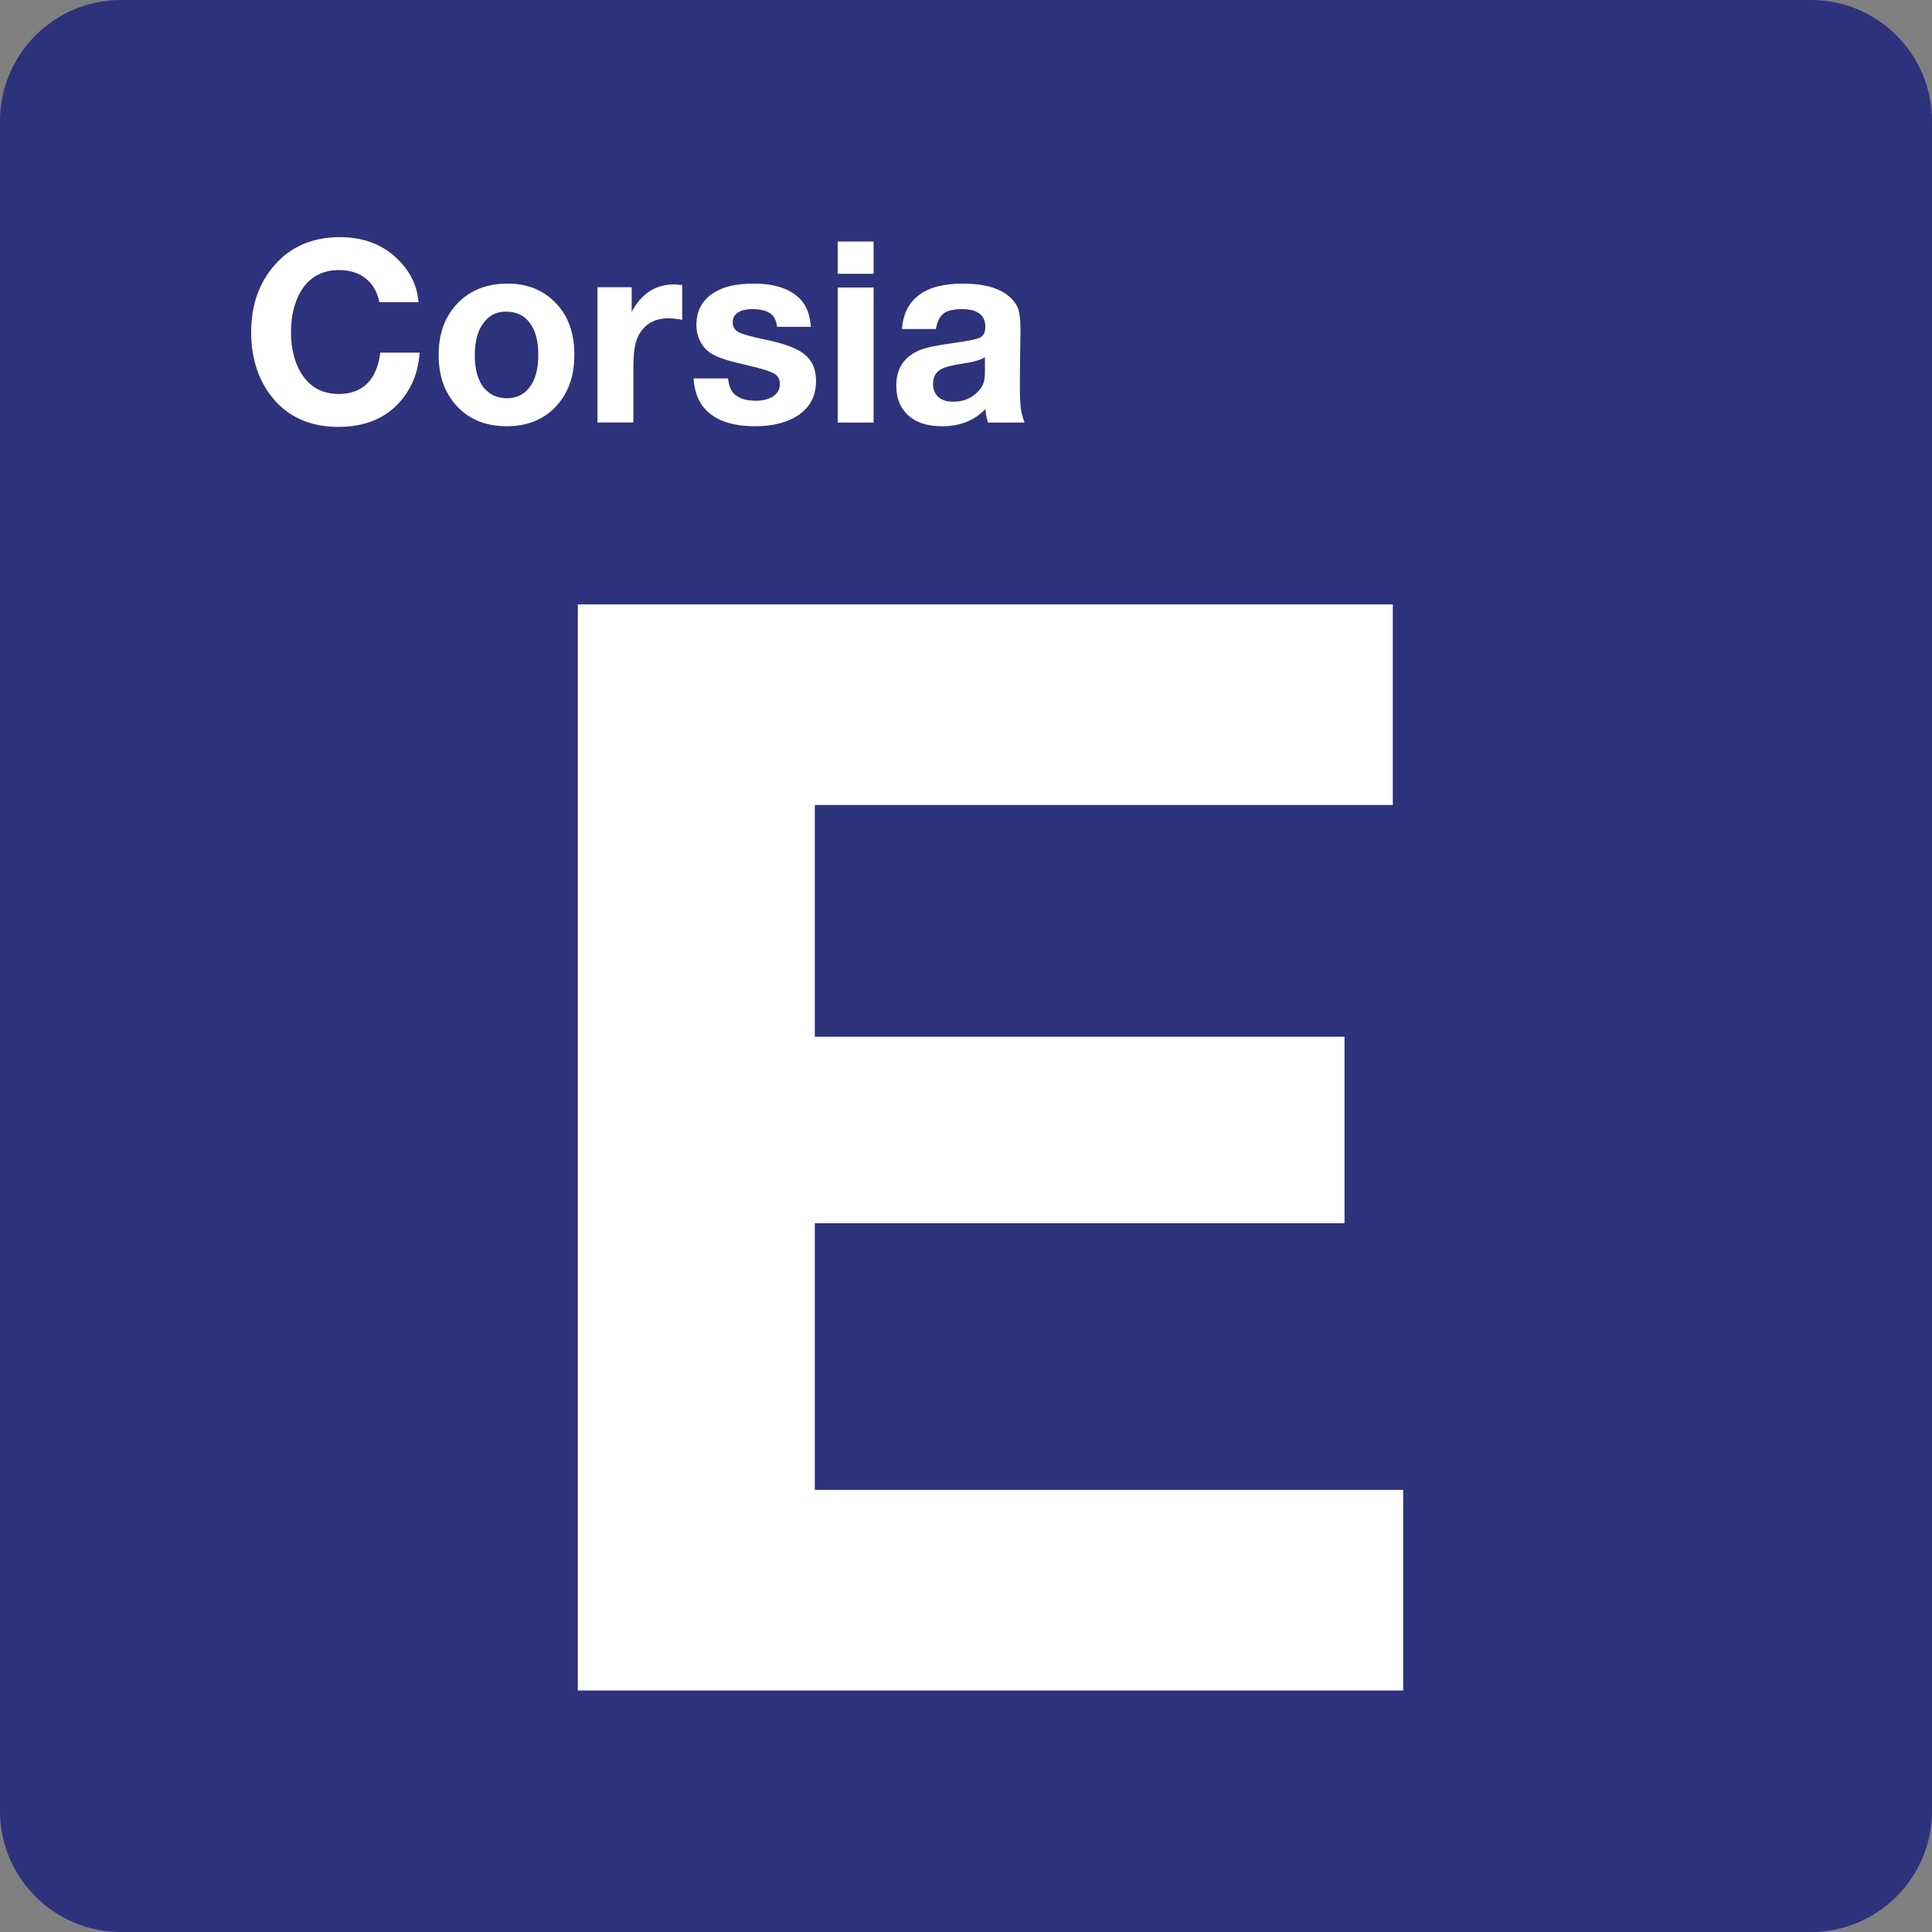
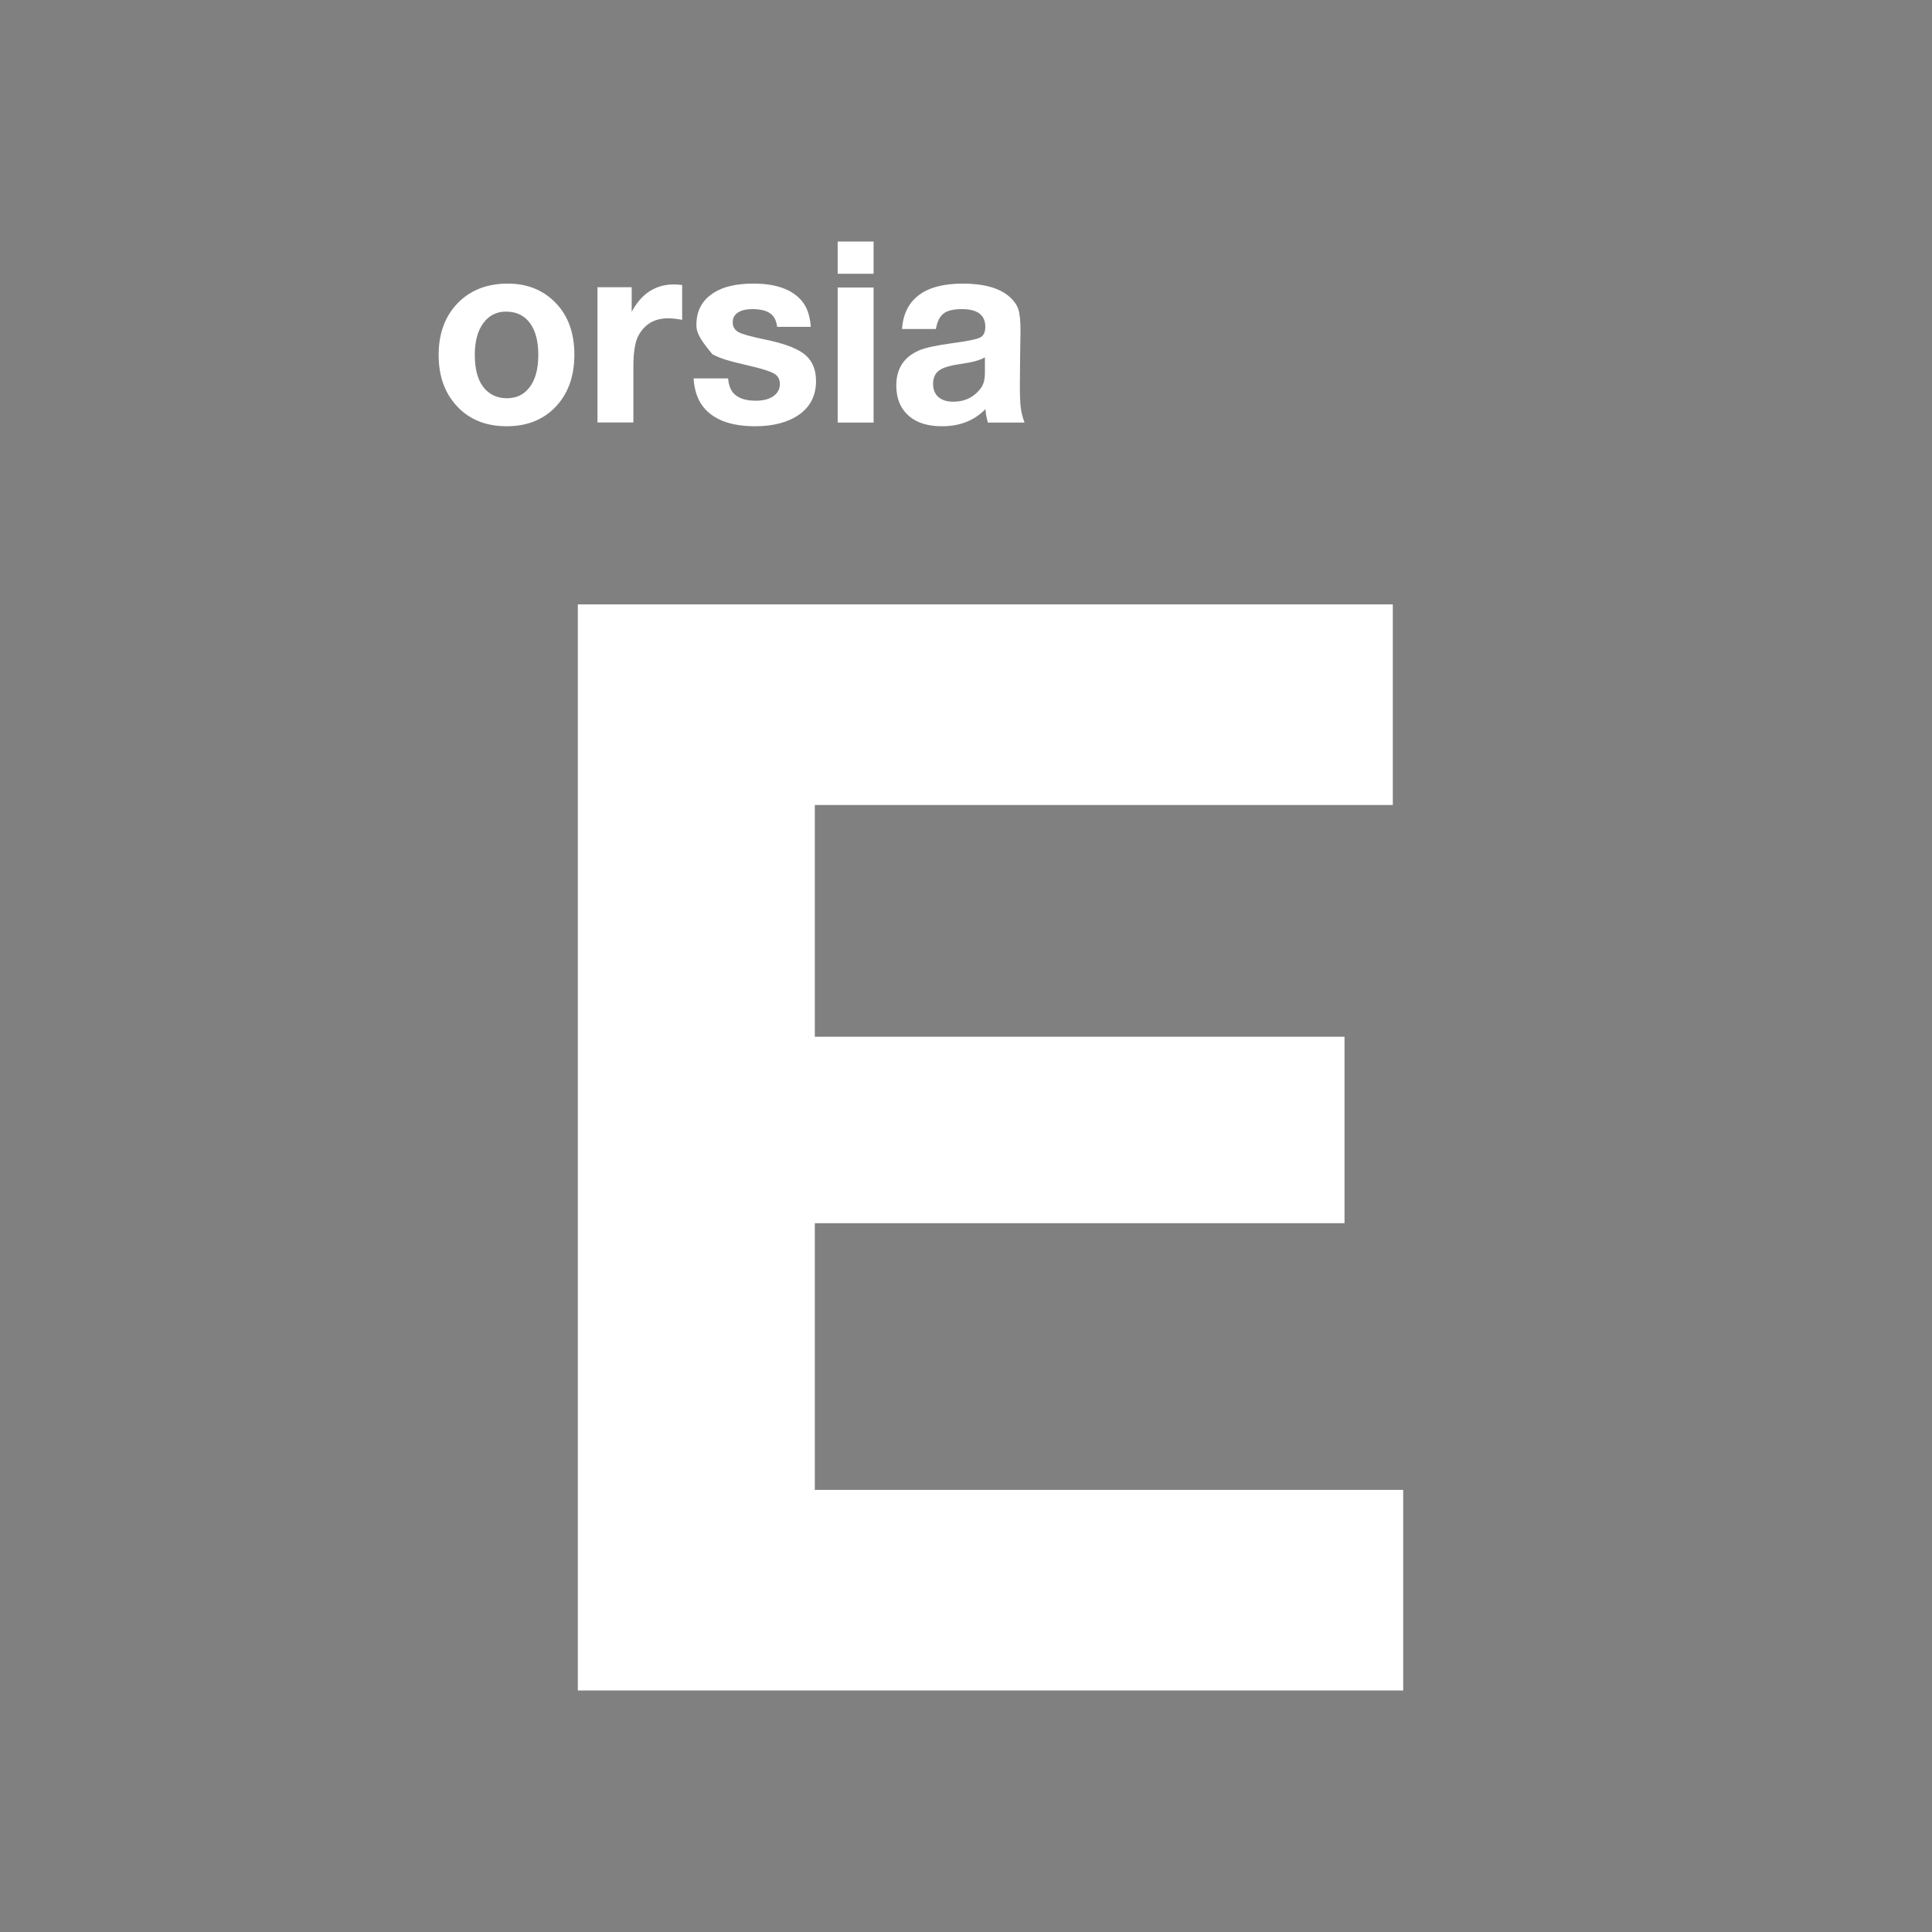
<svg xmlns="http://www.w3.org/2000/svg" version="1.0" id="Ebene_1" x="0px" y="0px" viewBox="0 0 24 24" enable-background="new 0 0 24 24" xml:space="preserve">
  <rect x="0" y="0" width="24" height="24" fill="#808080" stroke="none" />
  <g id="SVG_x5F_24x24pt">
-     <path id="backgroundBlue" fill="#2D327D" d="M0,22.5v-21C0,0.675,0.675,0,1.5,0h21C23.325,0,24,0.675,24,1.5v21   c0,0.825-0.675,1.5-1.5,1.5h-21C0.675,24,0,23.325,0,22.5z" />
    <g id="content_1_">
      <g>
        <path fill="#FFFFFF" d="M17.302,7.508V10h-7.18v2.879h6.58v2.316h-6.58v3.313h7.309V21H7.178V7.508H17.302z" />
      </g>
      <g>
-         <path fill="#FFFFFF" d="M5.213,4.381C5.197,4.614,5.119,4.813,4.98,4.978C4.797,5.194,4.539,5.303,4.204,5.303     c-0.356,0-0.633-0.126-0.831-0.377C3.205,4.711,3.12,4.444,3.12,4.123c0-0.336,0.1-0.617,0.301-0.841     C3.622,3.058,3.89,2.946,4.223,2.946c0.311,0,0.561,0.103,0.751,0.308c0.135,0.145,0.21,0.311,0.225,0.5H4.713     C4.687,3.626,4.63,3.528,4.543,3.459S4.345,3.355,4.212,3.355c-0.213,0-0.373,0.09-0.478,0.269     C3.655,3.761,3.615,3.928,3.615,4.126c0,0.203,0.042,0.372,0.125,0.508c0.106,0.173,0.262,0.26,0.469,0.26     c0.148,0,0.265-0.044,0.353-0.131C4.65,4.675,4.704,4.548,4.724,4.381H5.213z" />
        <path fill="#FFFFFF" d="M6.308,3.523c0.244,0,0.443,0.081,0.598,0.243c0.153,0.16,0.229,0.373,0.229,0.64     c0,0.276-0.082,0.496-0.245,0.66C6.739,5.218,6.54,5.295,6.295,5.295c-0.261,0-0.47-0.085-0.624-0.255     C5.522,4.877,5.449,4.667,5.449,4.409c0-0.254,0.072-0.461,0.215-0.62C5.823,3.612,6.038,3.523,6.308,3.523z M6.285,3.871     c-0.118,0-0.212,0.048-0.281,0.143C5.933,4.11,5.898,4.242,5.898,4.409c0,0.173,0.035,0.306,0.105,0.398     c0.072,0.093,0.17,0.14,0.294,0.14c0.116,0,0.208-0.043,0.275-0.128c0.077-0.094,0.115-0.231,0.115-0.411     c0-0.168-0.034-0.299-0.102-0.392C6.515,3.919,6.415,3.871,6.285,3.871z" />
        <path fill="#FFFFFF" d="M8.474,3.541v0.432C8.402,3.96,8.344,3.954,8.3,3.954c-0.166,0-0.288,0.07-0.366,0.209     C7.89,4.241,7.868,4.371,7.868,4.553v0.695H7.422v-1.68h0.425v0.306c0.121-0.228,0.297-0.341,0.528-0.341     C8.403,3.534,8.436,3.536,8.474,3.541z" />
-         <path fill="#FFFFFF" d="M10.072,4.06H9.654C9.646,4.002,9.63,3.959,9.606,3.929C9.56,3.87,9.474,3.84,9.349,3.84     c-0.079,0-0.14,0.014-0.183,0.043C9.123,3.912,9.102,3.952,9.102,4.004c0,0.055,0.024,0.096,0.072,0.122S9.33,4.182,9.5,4.217     c0.216,0.044,0.372,0.099,0.468,0.165c0.113,0.077,0.169,0.194,0.169,0.351c0,0.179-0.07,0.318-0.209,0.417     C9.79,5.246,9.608,5.295,9.382,5.295c-0.281,0-0.487-0.069-0.618-0.208C8.675,4.993,8.626,4.864,8.616,4.701h0.428     c0.008,0.076,0.028,0.133,0.058,0.172c0.057,0.07,0.152,0.105,0.285,0.105c0.092,0,0.166-0.019,0.22-0.056     C9.66,4.884,9.688,4.834,9.688,4.77c0-0.057-0.023-0.1-0.07-0.128c-0.047-0.028-0.145-0.06-0.296-0.095     c-0.146-0.034-0.249-0.06-0.309-0.079C8.952,4.449,8.898,4.426,8.849,4.4C8.787,4.364,8.738,4.314,8.703,4.249     C8.668,4.184,8.651,4.113,8.651,4.034c0-0.174,0.072-0.307,0.217-0.398C8.986,3.56,9.15,3.523,9.36,3.523     c0.278,0,0.477,0.071,0.598,0.212C10.024,3.812,10.062,3.92,10.072,4.06z" />
+         <path fill="#FFFFFF" d="M10.072,4.06H9.654C9.646,4.002,9.63,3.959,9.606,3.929C9.56,3.87,9.474,3.84,9.349,3.84     c-0.079,0-0.14,0.014-0.183,0.043C9.123,3.912,9.102,3.952,9.102,4.004c0,0.055,0.024,0.096,0.072,0.122S9.33,4.182,9.5,4.217     c0.216,0.044,0.372,0.099,0.468,0.165c0.113,0.077,0.169,0.194,0.169,0.351c0,0.179-0.07,0.318-0.209,0.417     C9.79,5.246,9.608,5.295,9.382,5.295c-0.281,0-0.487-0.069-0.618-0.208C8.675,4.993,8.626,4.864,8.616,4.701h0.428     c0.008,0.076,0.028,0.133,0.058,0.172c0.057,0.07,0.152,0.105,0.285,0.105c0.092,0,0.166-0.019,0.22-0.056     C9.66,4.884,9.688,4.834,9.688,4.77c0-0.057-0.023-0.1-0.07-0.128c-0.047-0.028-0.145-0.06-0.296-0.095     c-0.146-0.034-0.249-0.06-0.309-0.079C8.952,4.449,8.898,4.426,8.849,4.4C8.668,4.184,8.651,4.113,8.651,4.034c0-0.174,0.072-0.307,0.217-0.398C8.986,3.56,9.15,3.523,9.36,3.523     c0.278,0,0.477,0.071,0.598,0.212C10.024,3.812,10.062,3.92,10.072,4.06z" />
        <path fill="#FFFFFF" d="M10.852,3v0.401h-0.446V3H10.852z M10.852,3.572v1.677h-0.446V3.572H10.852z" />
        <path fill="#FFFFFF" d="M12.727,5.249h-0.455c-0.019-0.066-0.029-0.122-0.029-0.168c-0.139,0.143-0.319,0.214-0.54,0.214     c-0.172,0-0.307-0.04-0.403-0.12c-0.111-0.092-0.166-0.221-0.166-0.386c0-0.21,0.095-0.356,0.285-0.437     c0.077-0.033,0.218-0.063,0.425-0.091c0.177-0.024,0.288-0.046,0.331-0.068s0.065-0.066,0.065-0.133     c0-0.147-0.097-0.22-0.292-0.22c-0.104,0-0.179,0.018-0.227,0.055s-0.079,0.101-0.095,0.192h-0.421     c0.013-0.187,0.084-0.327,0.211-0.422s0.308-0.142,0.543-0.142c0.259,0,0.451,0.053,0.575,0.158     c0.057,0.049,0.096,0.102,0.115,0.158s0.028,0.146,0.028,0.268c0,0.026-0.002,0.138-0.005,0.338     c-0.002,0.202-0.003,0.318-0.003,0.348c0,0.122,0.004,0.211,0.011,0.268C12.686,5.119,12.702,5.181,12.727,5.249z M12.236,4.438     c-0.057,0.036-0.162,0.064-0.314,0.085c-0.107,0.016-0.184,0.037-0.231,0.063c-0.067,0.036-0.1,0.097-0.1,0.183     c0,0.07,0.022,0.124,0.066,0.163c0.044,0.039,0.106,0.058,0.185,0.058c0.131,0,0.237-0.046,0.318-0.138     c0.029-0.032,0.048-0.065,0.059-0.099c0.011-0.034,0.016-0.08,0.016-0.136V4.438z" />
      </g>
    </g>
  </g>
</svg>